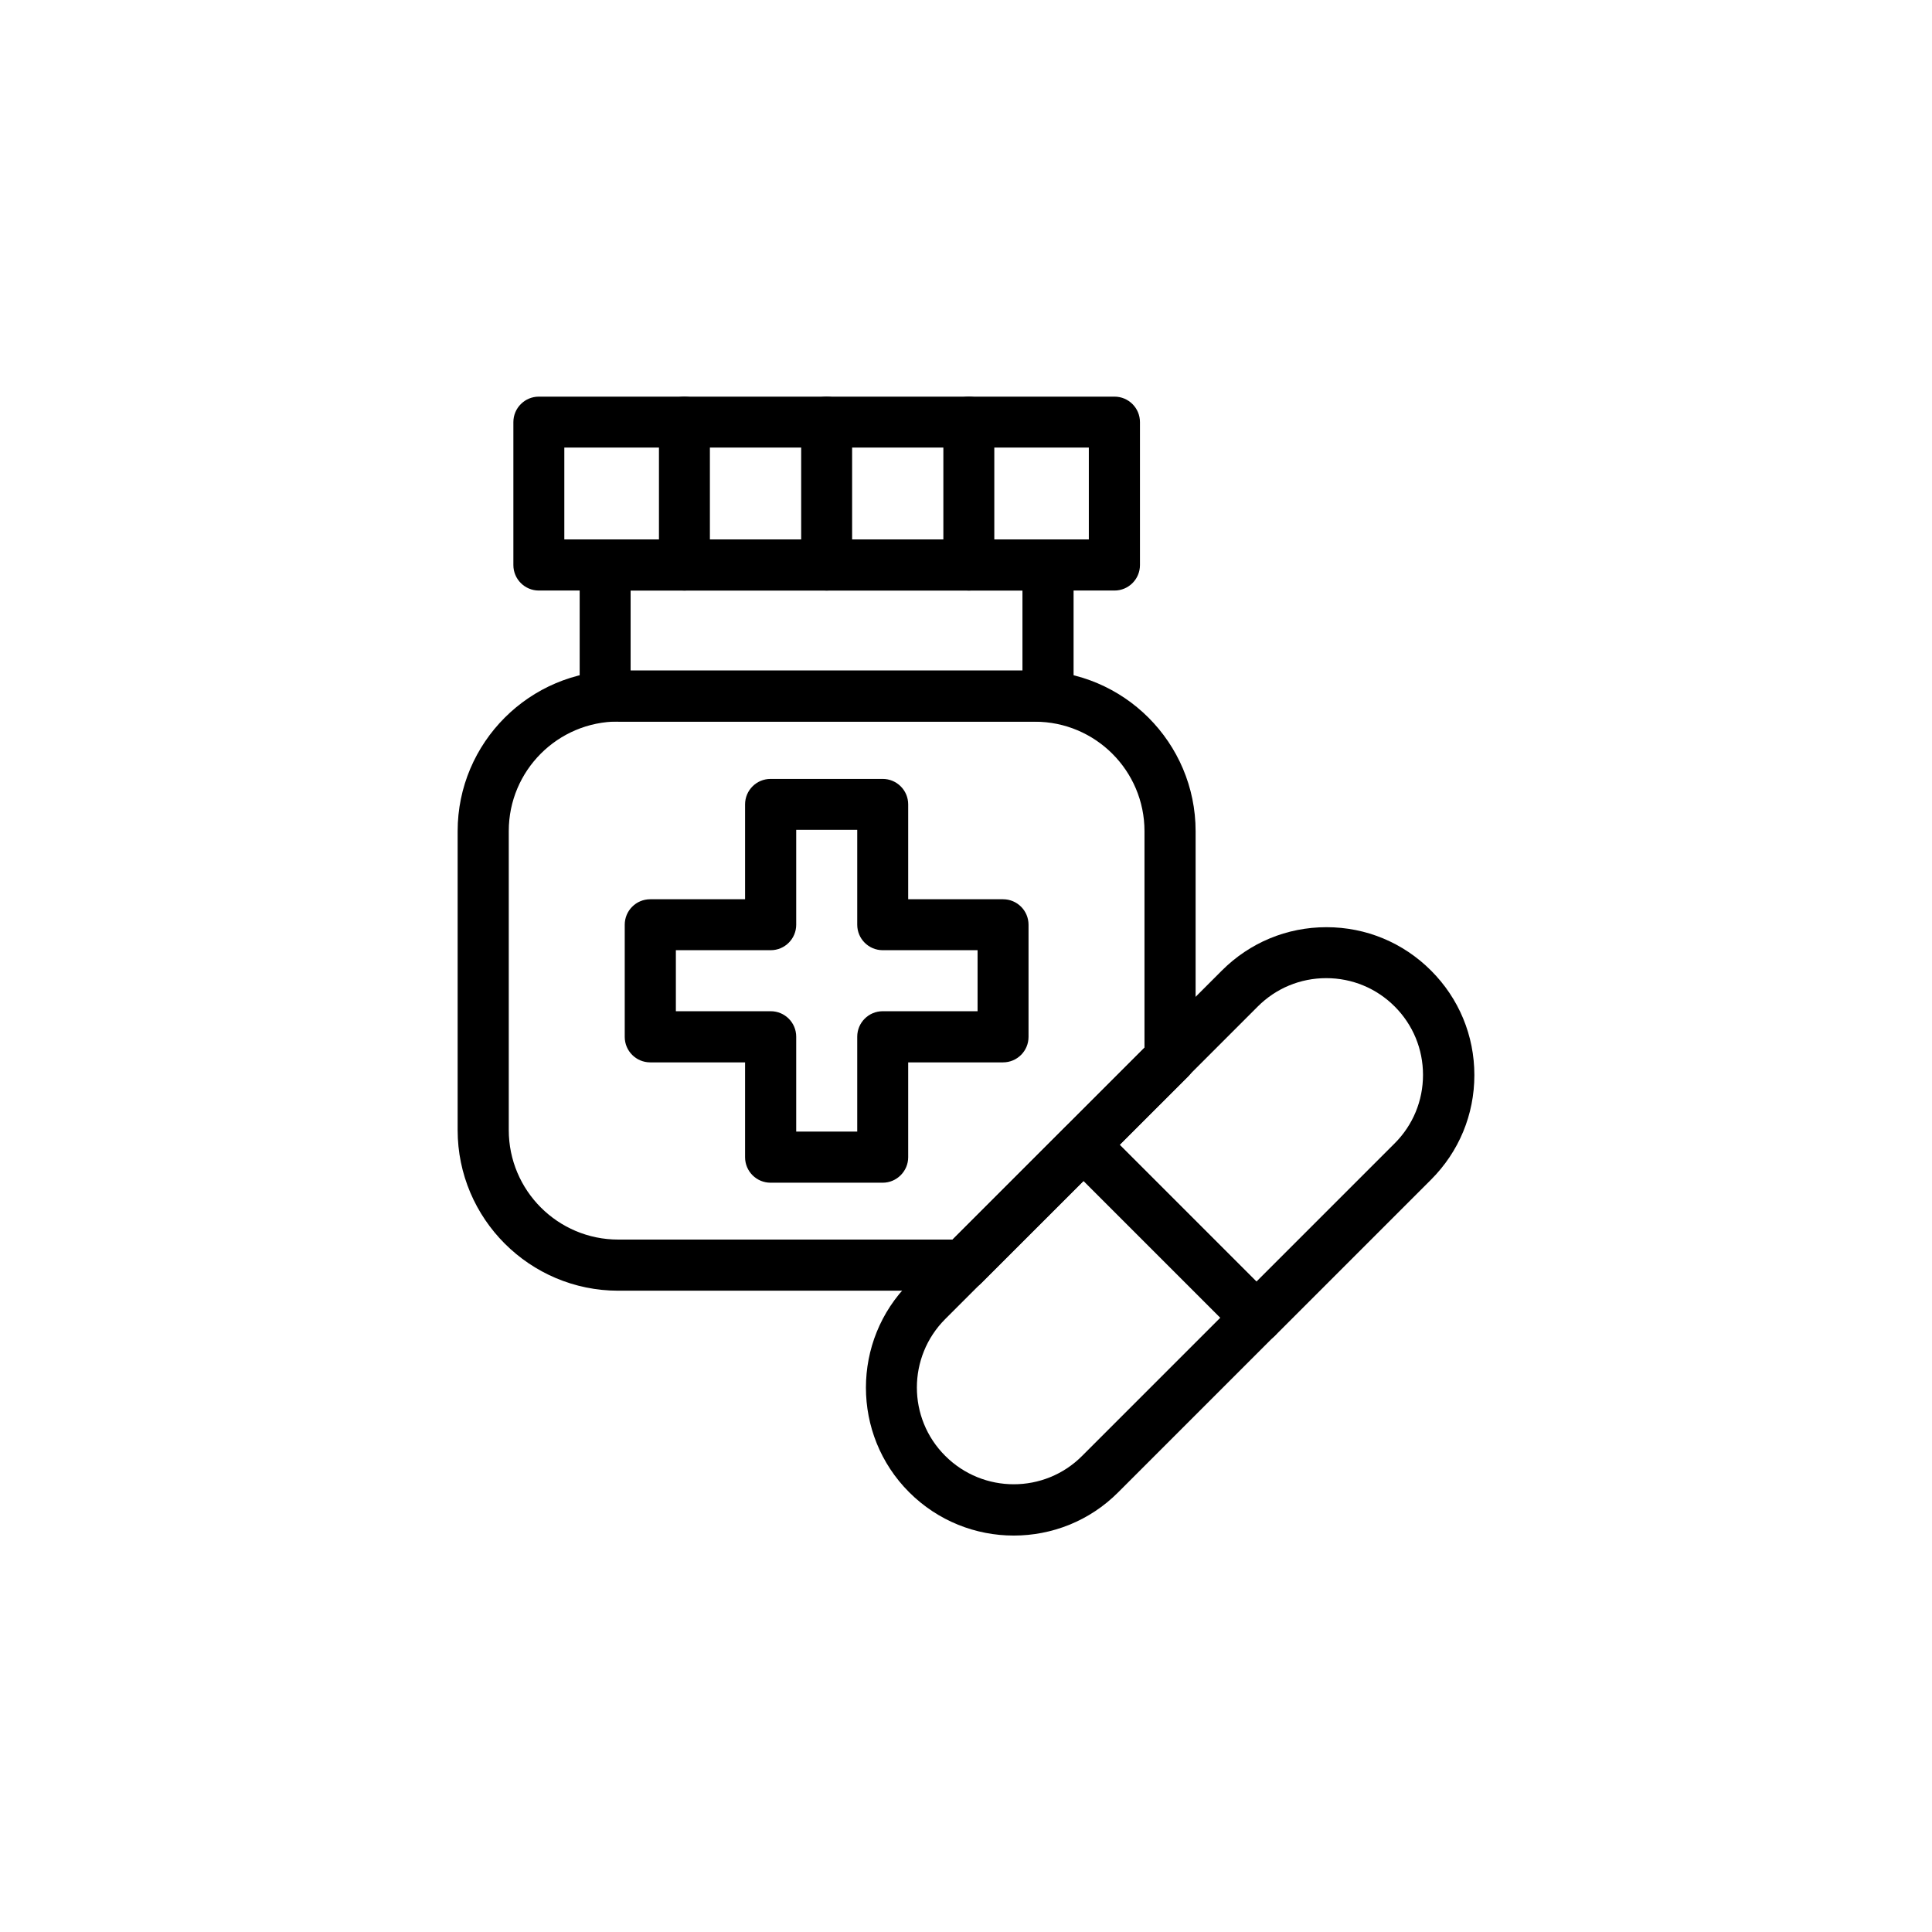
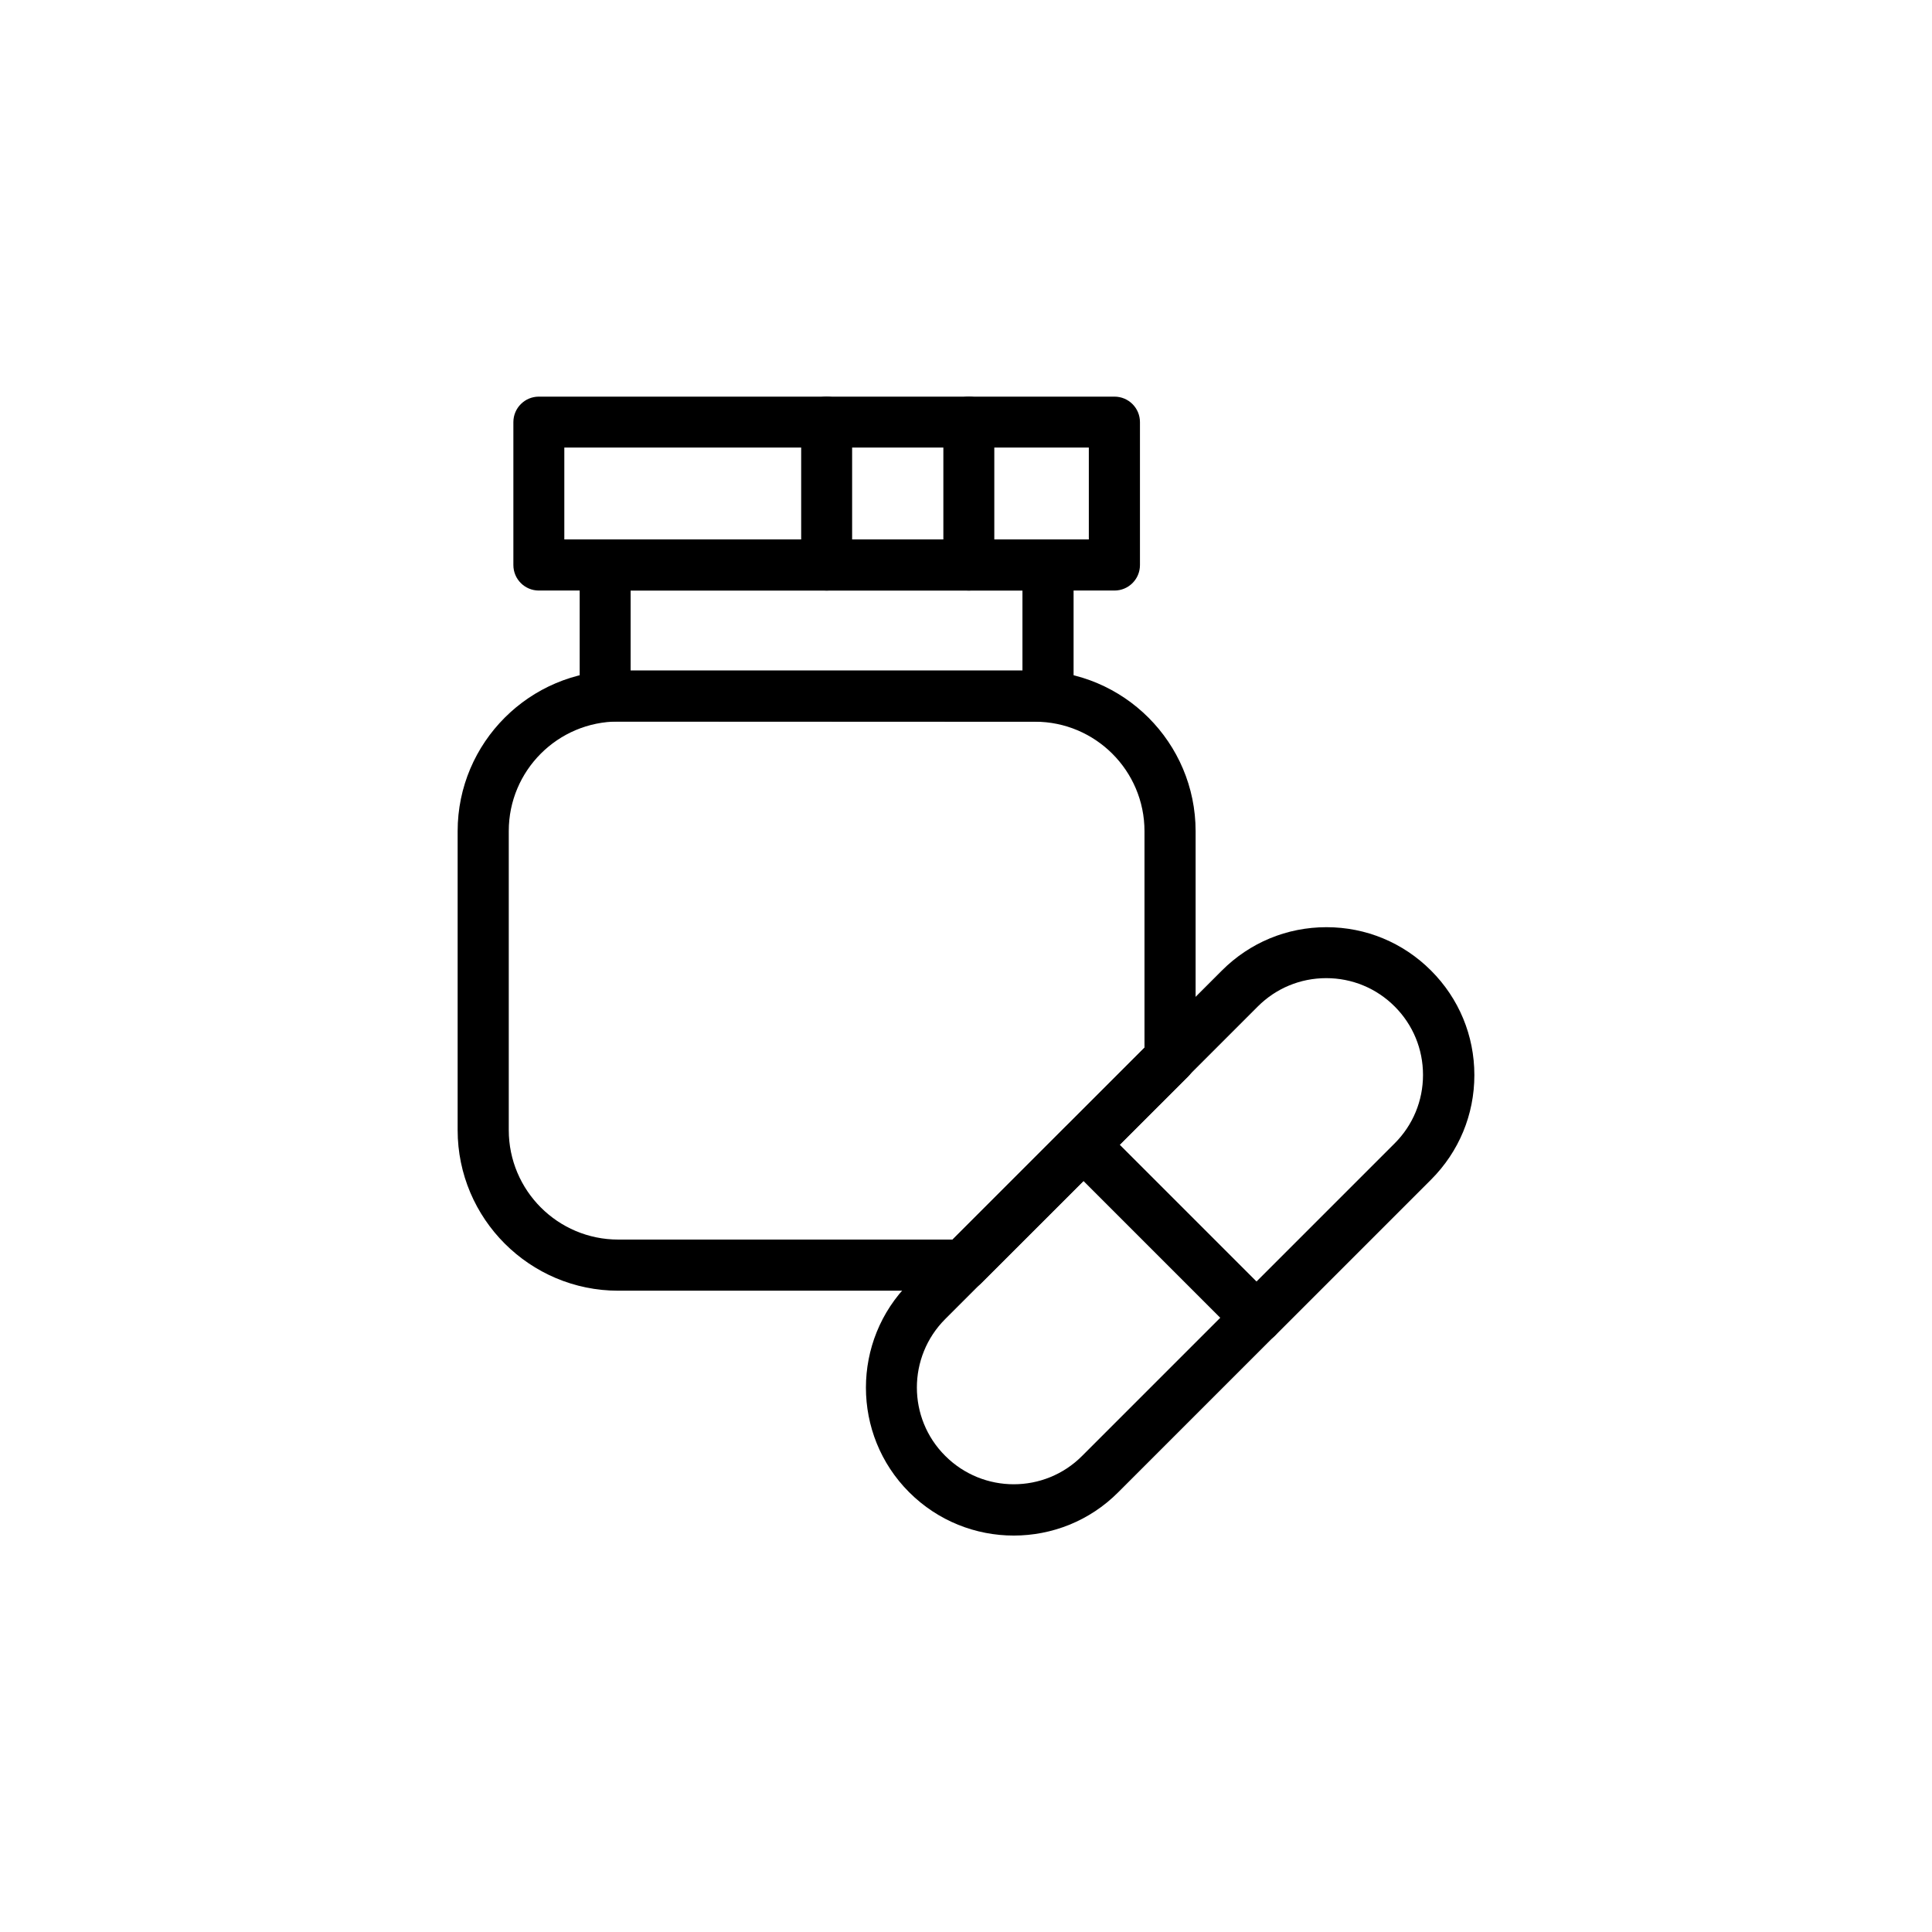
<svg xmlns="http://www.w3.org/2000/svg" fill="#000000" width="800px" height="800px" version="1.1" viewBox="144 144 512 512">
  <g>
-     <path d="m399.24 486.05h-91.391c-23.477 0-42.57-19.094-42.57-42.57v-79.203c0-23.477 19.094-42.57 42.57-42.57h110.43c23.477 0 42.57 19.094 42.57 42.57v60.207c0 1.812-0.707 3.527-1.965 4.785l-54.863 54.816c-1.258 1.258-3.019 1.965-4.785 1.965zm-91.391-150.84c-16.02 0-29.02 13-29.02 29.02v79.25c0 16.02 13 29.02 29.02 29.02h88.57l50.883-50.883v-57.336c0-16.02-13-29.02-29.02-29.02h-110.43z" />
+     <path d="m399.24 486.05h-91.391c-23.477 0-42.57-19.094-42.57-42.57v-79.203c0-23.477 19.094-42.57 42.57-42.57h110.43c23.477 0 42.57 19.094 42.57 42.57v60.207c0 1.812-0.707 3.527-1.965 4.785l-54.863 54.816c-1.258 1.258-3.019 1.965-4.785 1.965zm-91.391-150.84c-16.02 0-29.02 13-29.02 29.02v79.25c0 16.02 13 29.02 29.02 29.02h88.57l50.883-50.883v-57.336c0-16.02-13-29.02-29.02-29.02z" />
    <path d="m421.76 335.21h-117.39c-3.727 0-6.75-3.023-6.75-6.75v-34.711c0-3.727 3.023-6.75 6.75-6.75h117.39c3.727 0 6.75 3.023 6.75 6.75v34.711c0.004 3.731-3.019 6.75-6.75 6.75zm-110.64-13.5h103.84v-21.211h-103.84z" />
    <path d="m439.35 300.5h-152.55c-3.727 0-6.75-3.023-6.75-6.75v-37.887c0-3.727 3.023-6.75 6.75-6.75h152.55c3.727 0 6.75 3.023 6.75 6.75v37.887c0 3.727-3.023 6.75-6.75 6.75zm-145.8-13.551h139v-24.336h-139z" />
-     <path d="m377.93 457.43h-29.727c-3.727 0-6.75-3.023-6.75-6.75v-25.141h-25.141c-3.727 0-6.75-3.023-6.75-6.75v-29.727c0-3.727 3.023-6.75 6.75-6.75h25.141v-25.141c0-3.727 3.023-6.75 6.75-6.75h29.727c3.727 0 6.75 3.023 6.75 6.75v25.141h25.141c3.727 0 6.75 3.023 6.75 6.75v29.727c0 3.727-3.023 6.75-6.75 6.75h-25.141v25.141c0 3.676-3.023 6.75-6.75 6.75zm-22.926-13.555h16.172v-25.141c0-3.727 3.023-6.75 6.75-6.75h25.141v-16.172h-25.141c-3.727 0-6.75-3.023-6.75-6.75v-25.141h-16.172v25.141c0 3.727-3.023 6.75-6.75 6.75h-25.141v16.172h25.141c3.727 0 6.75 3.023 6.75 6.75z" />
    <path d="m412.64 550.94c-10.027 0-20.051-3.828-27.711-11.488-15.266-15.266-15.266-40.152 0-55.418l41.414-41.414c2.519-2.519 7.055-2.519 9.574 0l45.848 45.848c2.672 2.621 2.672 6.953 0 9.574l-41.414 41.414c-7.609 7.652-17.637 11.484-27.711 11.484zm18.488-94.012-36.625 36.625c-10.027 10.027-10.027 26.301 0 36.273 10.027 10.027 26.301 10.027 36.273 0l36.625-36.625z" />
    <path d="m477.03 500c-1.715 0-3.477-0.656-4.785-1.965l-45.848-45.848c-1.258-1.258-1.965-2.973-1.965-4.785s0.707-3.527 1.965-4.785l41.414-41.414c7.406-7.406 17.23-11.488 27.711-11.488 10.48 0 20.305 4.082 27.711 11.488s11.488 17.23 11.488 27.711-4.082 20.305-11.488 27.711l-41.414 41.414c-1.363 1.309-3.078 1.961-4.789 1.961zm-36.324-52.648 36.273 36.273 36.625-36.625c4.836-4.836 7.508-11.285 7.508-18.137 0-6.852-2.672-13.301-7.508-18.137-4.836-4.836-11.285-7.508-18.137-7.508s-13.301 2.672-18.137 7.508z" />
-     <path d="m325.38 300.5c-3.727 0-6.75-3.023-6.75-6.75v-37.887c0-3.727 3.023-6.75 6.75-6.75 3.727 0 6.75 3.023 6.75 6.75v37.887c0.055 3.727-3.019 6.75-6.75 6.75z" />
    <path d="m363.07 300.5c-3.727 0-6.75-3.023-6.75-6.75v-37.887c0-3.727 3.023-6.75 6.75-6.75 3.727 0 6.75 3.023 6.75 6.75v37.887c0 3.727-3.023 6.75-6.75 6.75z" />
    <path d="m400.75 300.5c-3.727 0-6.75-3.023-6.75-6.75v-37.887c0-3.727 3.023-6.75 6.75-6.75 3.727 0 6.75 3.023 6.75 6.75v37.887c0 3.727-3.023 6.75-6.75 6.75z" />
  </g>
</svg>